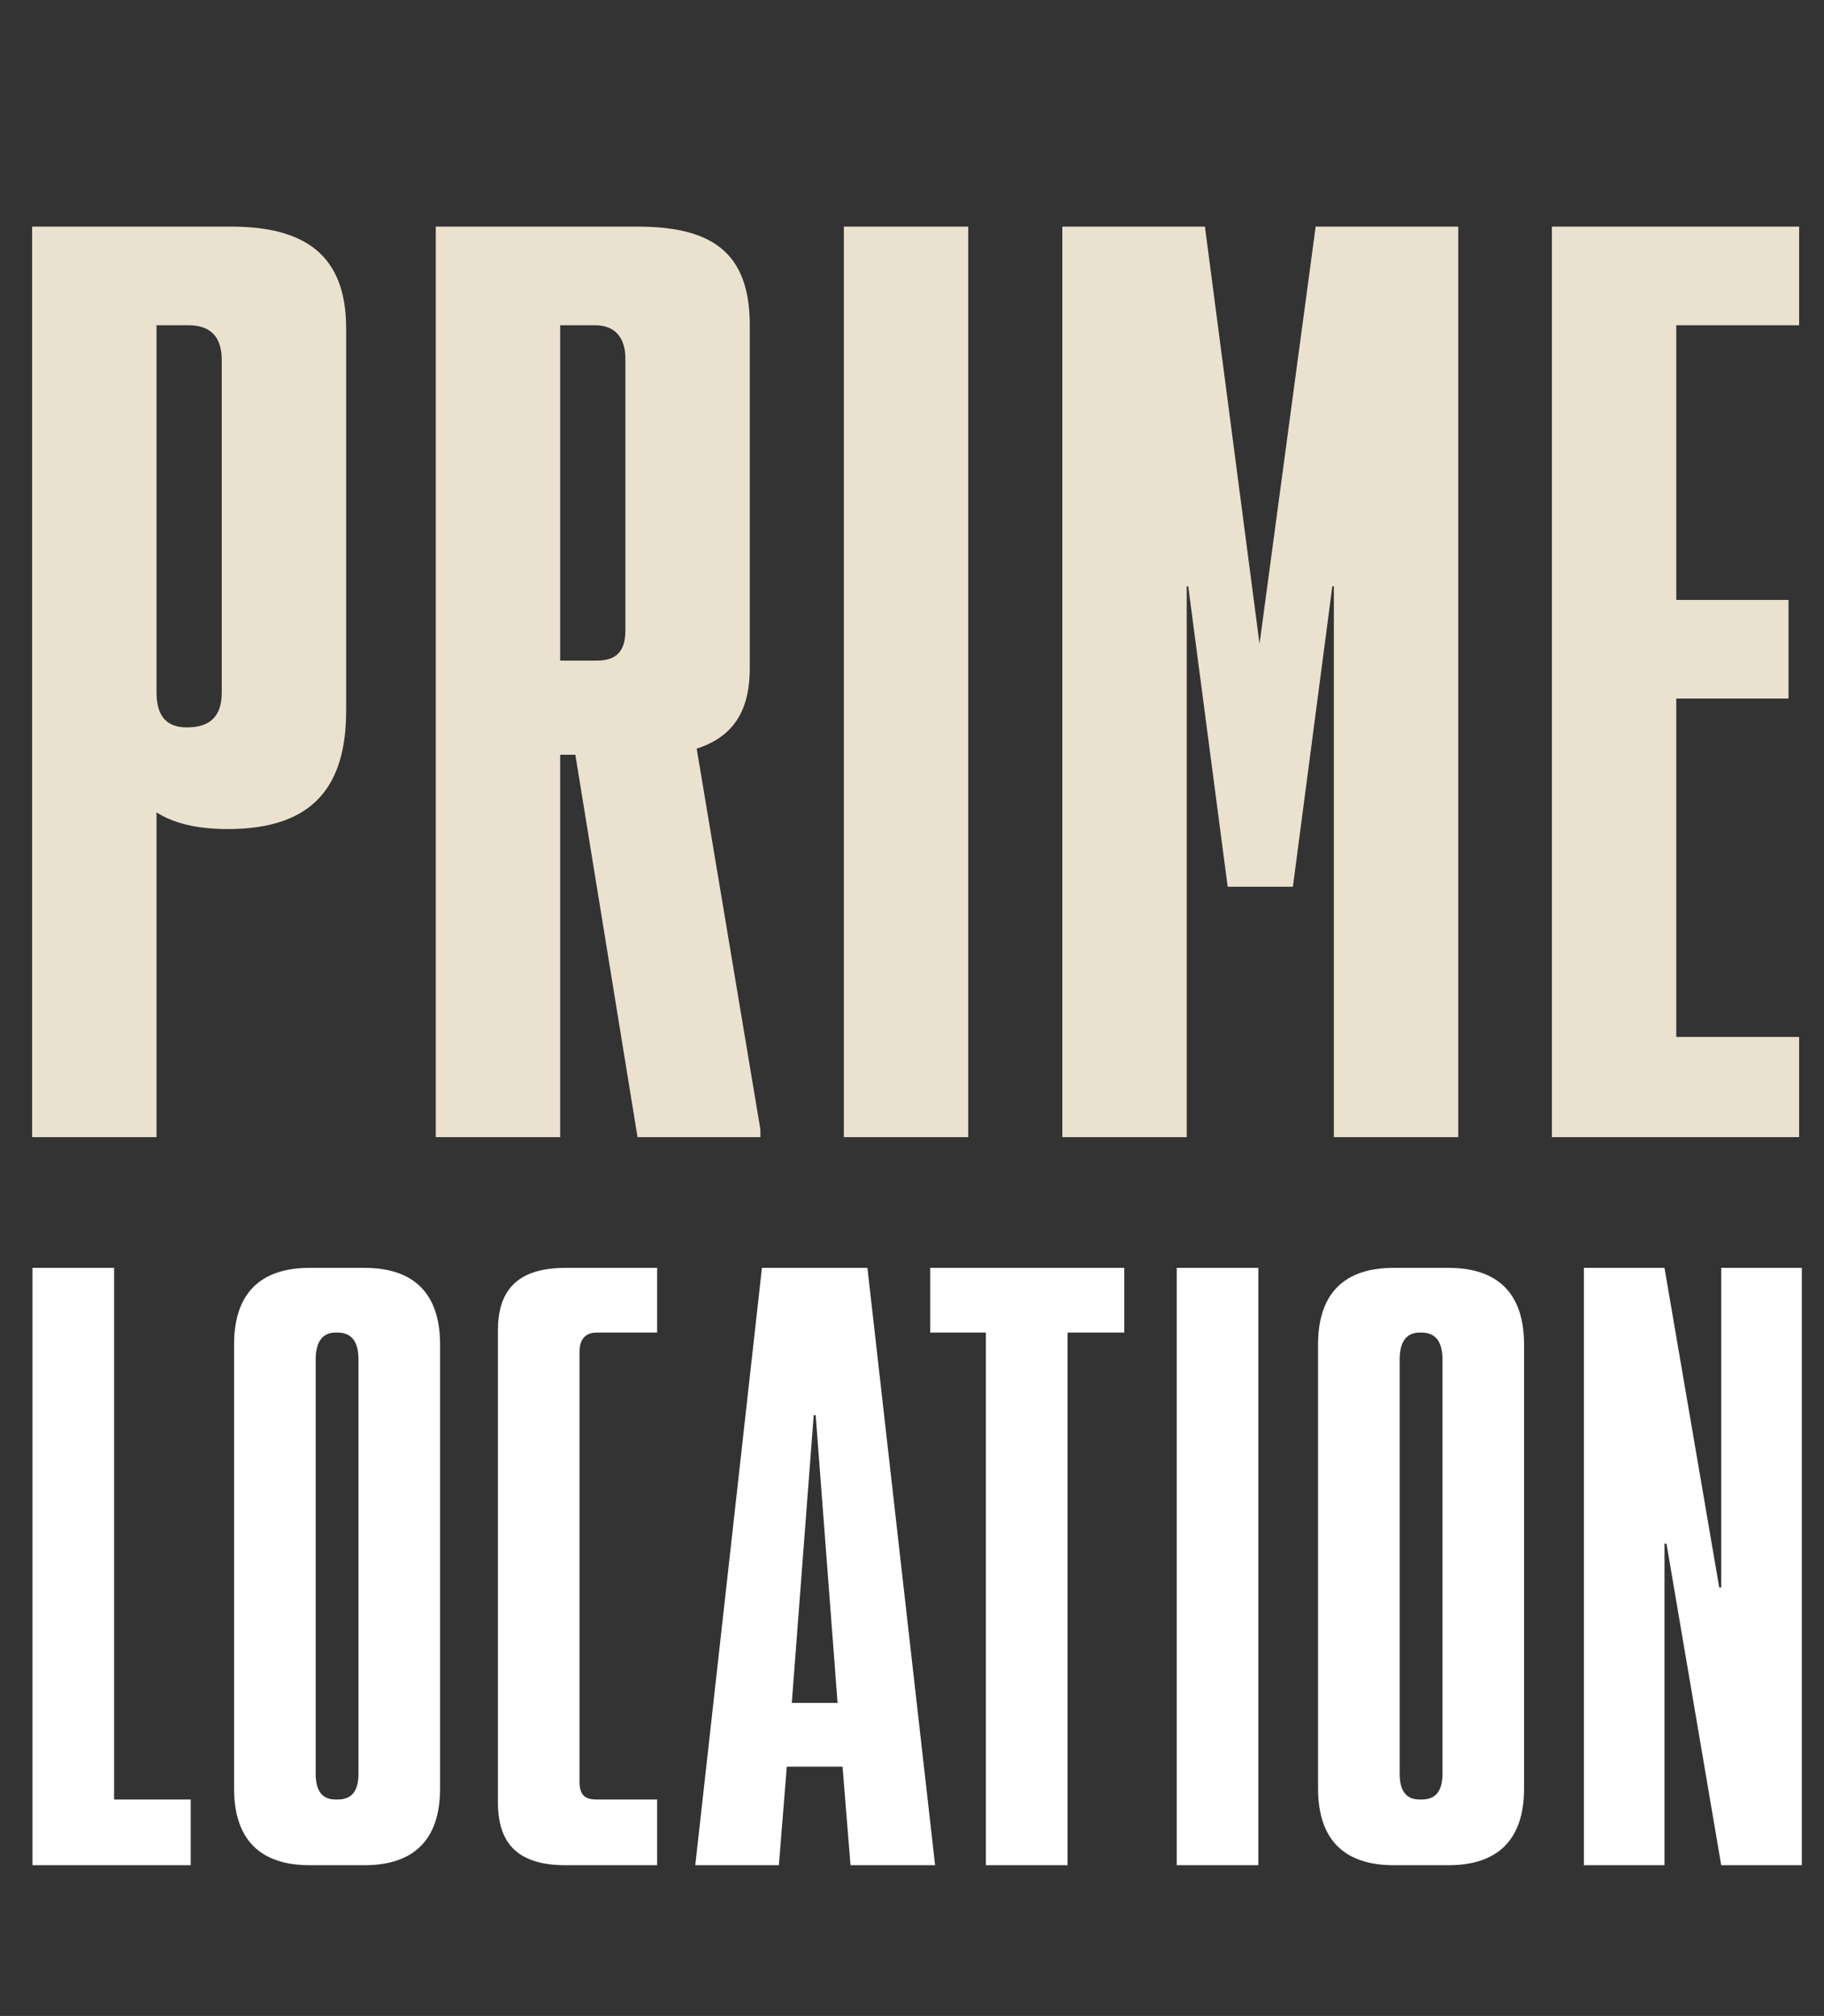
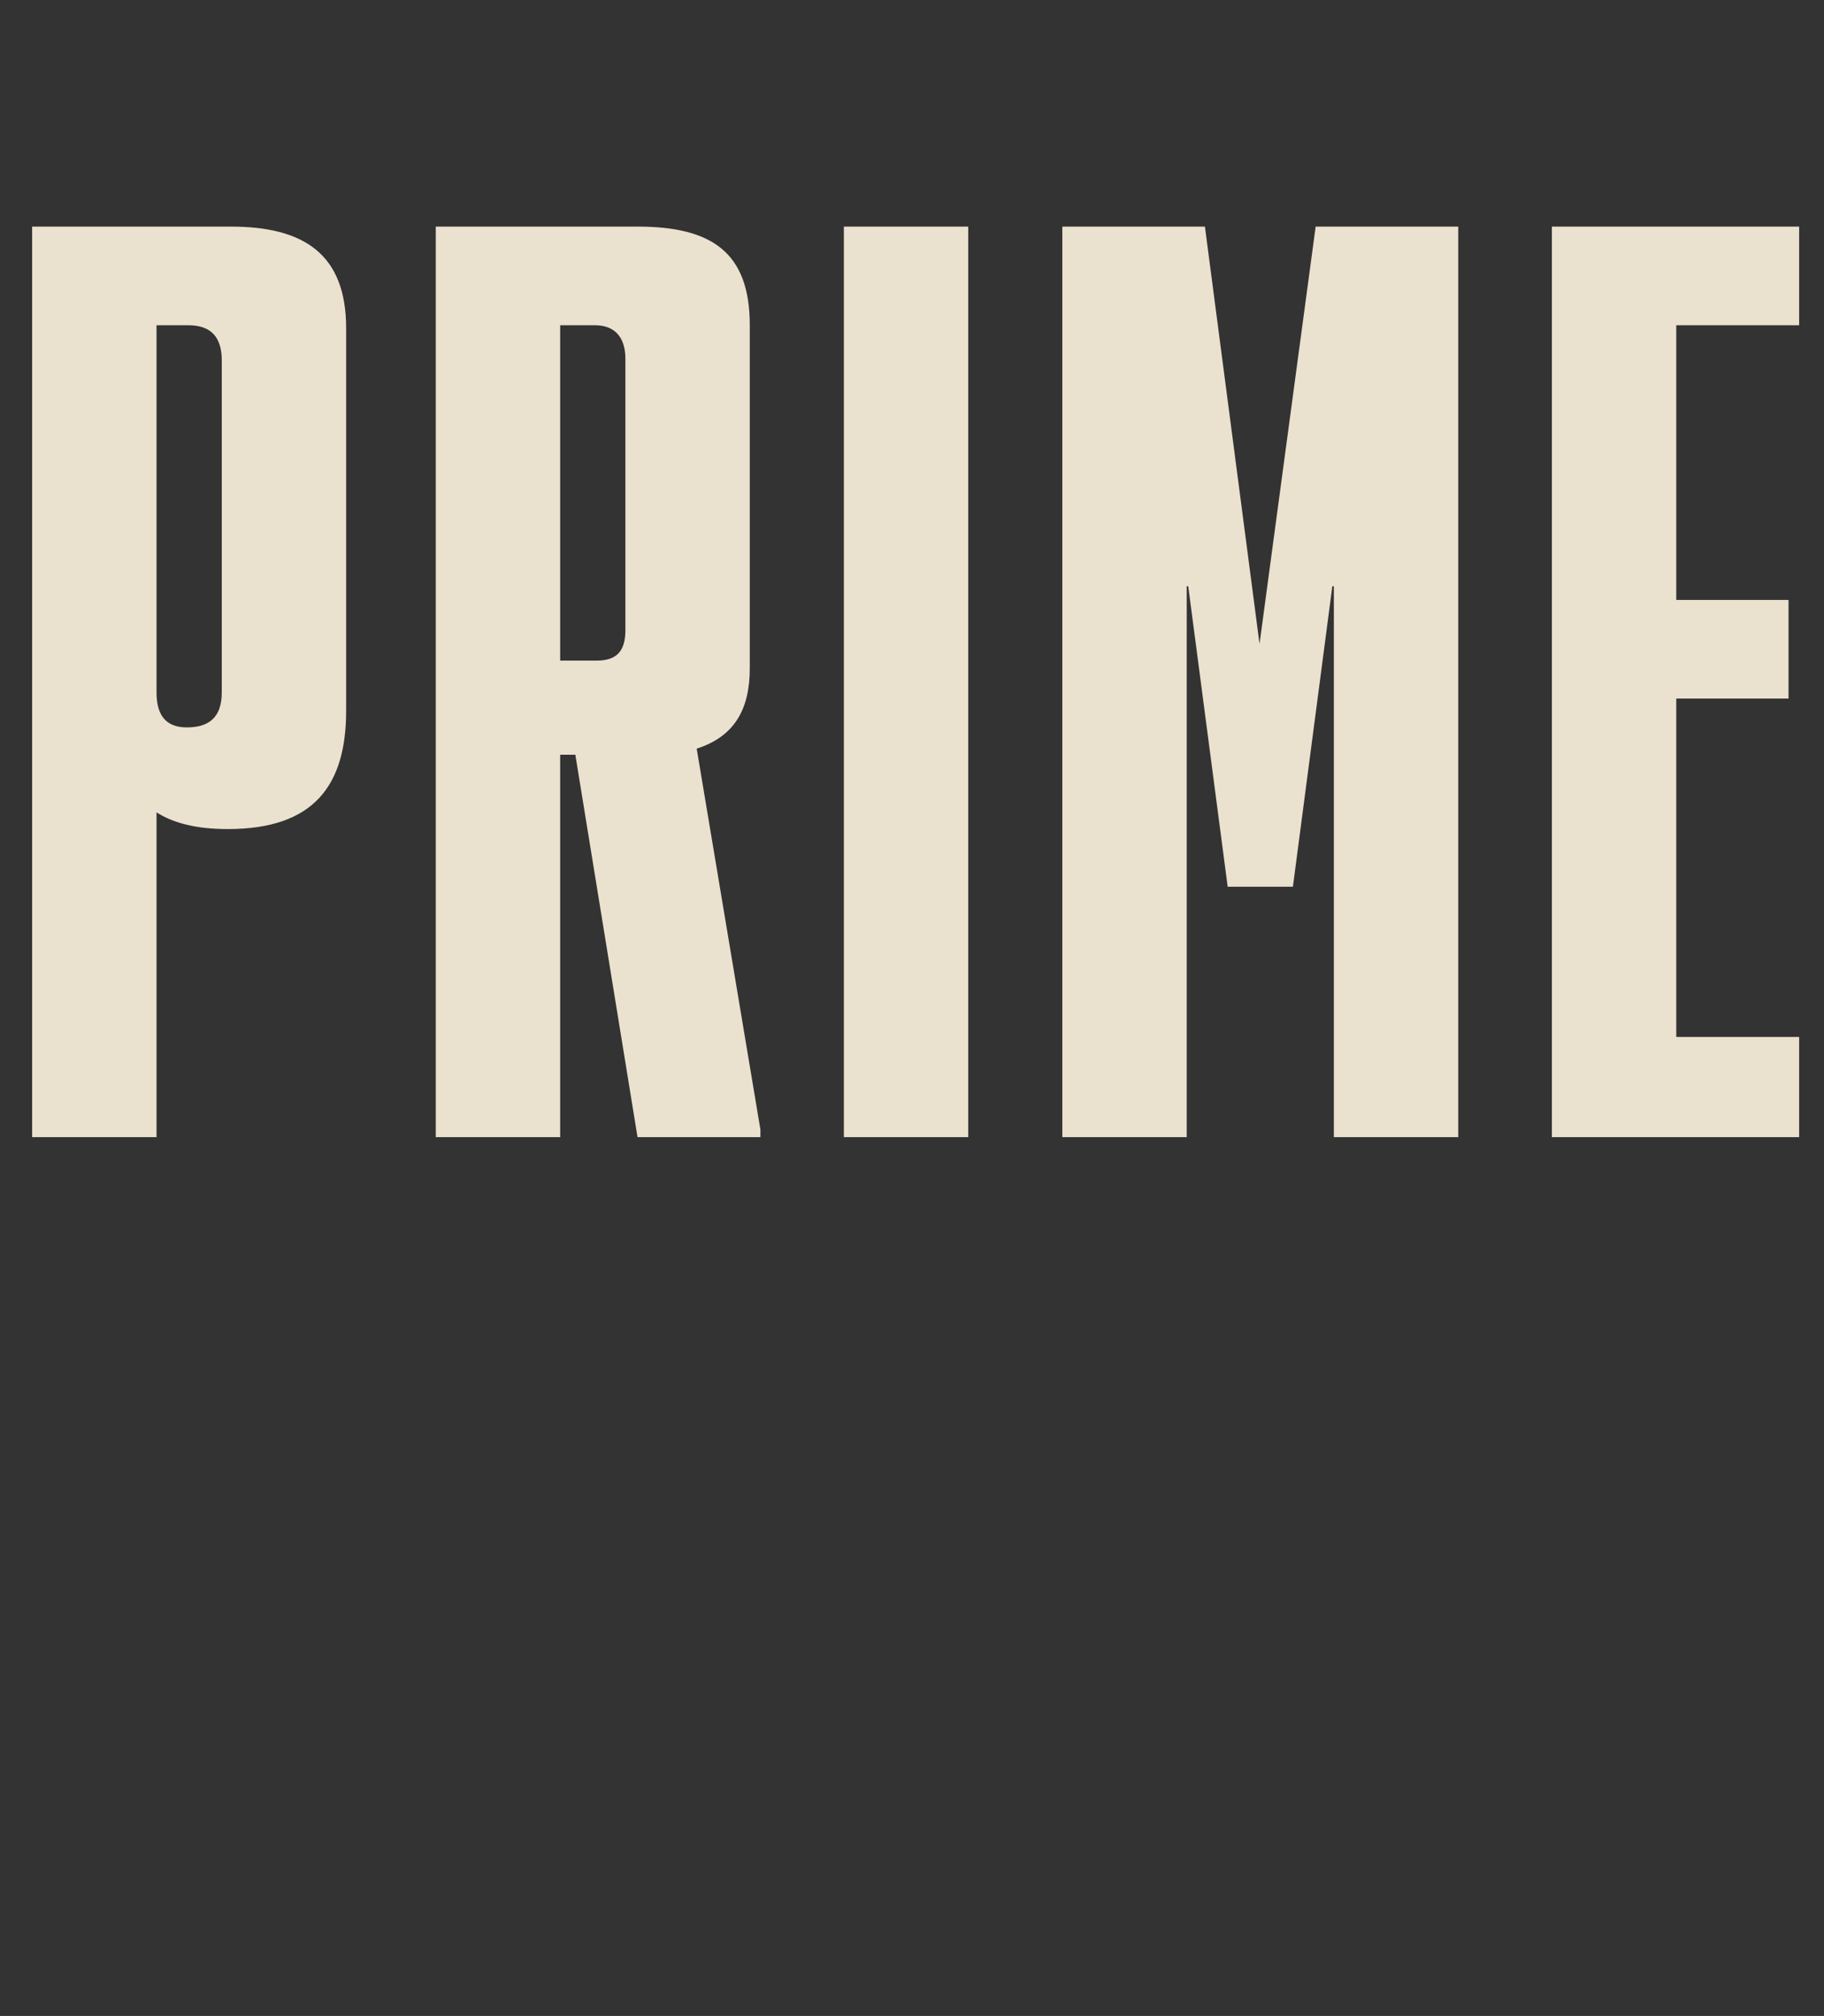
<svg xmlns="http://www.w3.org/2000/svg" width="544" height="601" viewBox="0 0 544 601" fill="none">
  <rect x="0" y="0" width="544" height="601" fill="#333333" stroke="none" />
  <path d="M9.587 67.555H68.853C90.568 67.555 103.236 75.698 103.236 97.866V211.873C103.236 234.041 93.735 247.161 67.948 247.161C58.447 247.161 51.661 245.351 46.685 242.185V339H9.587V67.555ZM66.138 206.444V107.367C66.138 100.581 62.971 96.962 56.185 96.962H46.685V206.444C46.685 213.683 49.852 216.85 55.733 216.85C62.519 216.85 66.138 213.683 66.138 206.444ZM207.785 223.183L226.786 336.738V339H190.141L171.592 224.993H167.068V339H129.97V67.555H190.141C212.309 67.555 223.619 75.246 223.619 96.962V199.206C223.619 211.421 219.095 219.564 207.785 223.183ZM177.473 96.962H167.068V196.944H177.926C183.807 196.944 186.521 194.229 186.521 187.896V106.914C186.521 100.581 183.354 96.962 177.473 96.962ZM288.776 339H251.679V67.555H288.776V339ZM353.934 339H316.836V67.555H359.363L375.649 191.967L392.388 67.555H434.915V339H397.817V174.776H397.365L385.602 264.353H366.149L354.386 174.776H353.934V339ZM536.586 67.555V96.962H499.941V178.847H533.42V208.254H499.941V309.141H536.586V339H462.844V67.555H536.586Z" fill="#EBE1CF" />
-   <path d="M56.882 556.058H9.69V377.977H34.028V536.469H56.882V556.058ZM108.694 556.058H92.37C77.53 556.058 69.813 548.341 69.813 533.204V400.831C69.813 385.694 77.53 377.977 92.37 377.977H108.694C123.534 377.977 131.251 385.694 131.251 400.831V533.204C131.251 548.341 123.534 556.058 108.694 556.058ZM100.087 536.469H100.681C104.836 536.469 106.914 534.095 106.914 528.752V405.283C106.914 399.941 104.836 397.269 100.681 397.269H100.087C96.229 397.269 94.151 399.941 94.151 405.283V528.752C94.151 534.095 96.229 536.469 100.087 536.469ZM195.989 556.058H168.683C155.03 556.058 148.5 550.122 148.5 537.359V396.676C148.5 385.397 153.546 377.977 168.683 377.977H195.989V397.269H177.884C174.619 397.269 172.838 399.347 172.838 402.909V531.127C172.838 534.985 174.322 536.469 177.884 536.469H195.989V556.058ZM278.889 556.058H253.661L251.286 526.675H234.665L232.291 556.058H207.36L227.245 377.977H258.706L278.889 556.058ZM242.679 421.904L236.149 507.679H249.802L243.273 421.904H242.679ZM277.421 377.977H335.297V397.269H318.38V556.058H294.042V397.269H277.421V377.977ZM375.291 556.058H350.953V377.977H375.291V556.058ZM431.987 556.058H415.663C400.823 556.058 393.106 548.341 393.106 533.204V400.831C393.106 385.694 400.823 377.977 415.663 377.977H431.987C446.827 377.977 454.544 385.694 454.544 400.831V533.204C454.544 548.341 446.827 556.058 431.987 556.058ZM423.38 536.469H423.973C428.129 536.469 430.206 534.095 430.206 528.752V405.283C430.206 399.941 428.129 397.269 423.973 397.269H423.38C419.521 397.269 417.444 399.941 417.444 405.283V528.752C417.444 534.095 419.521 536.469 423.38 536.469ZM496.428 556.058H472.387V377.977H496.428L512.752 473.25H513.345V377.977H537.386V556.058H513.345L497.021 460.191H496.428V556.058Z" fill="white" />
</svg>